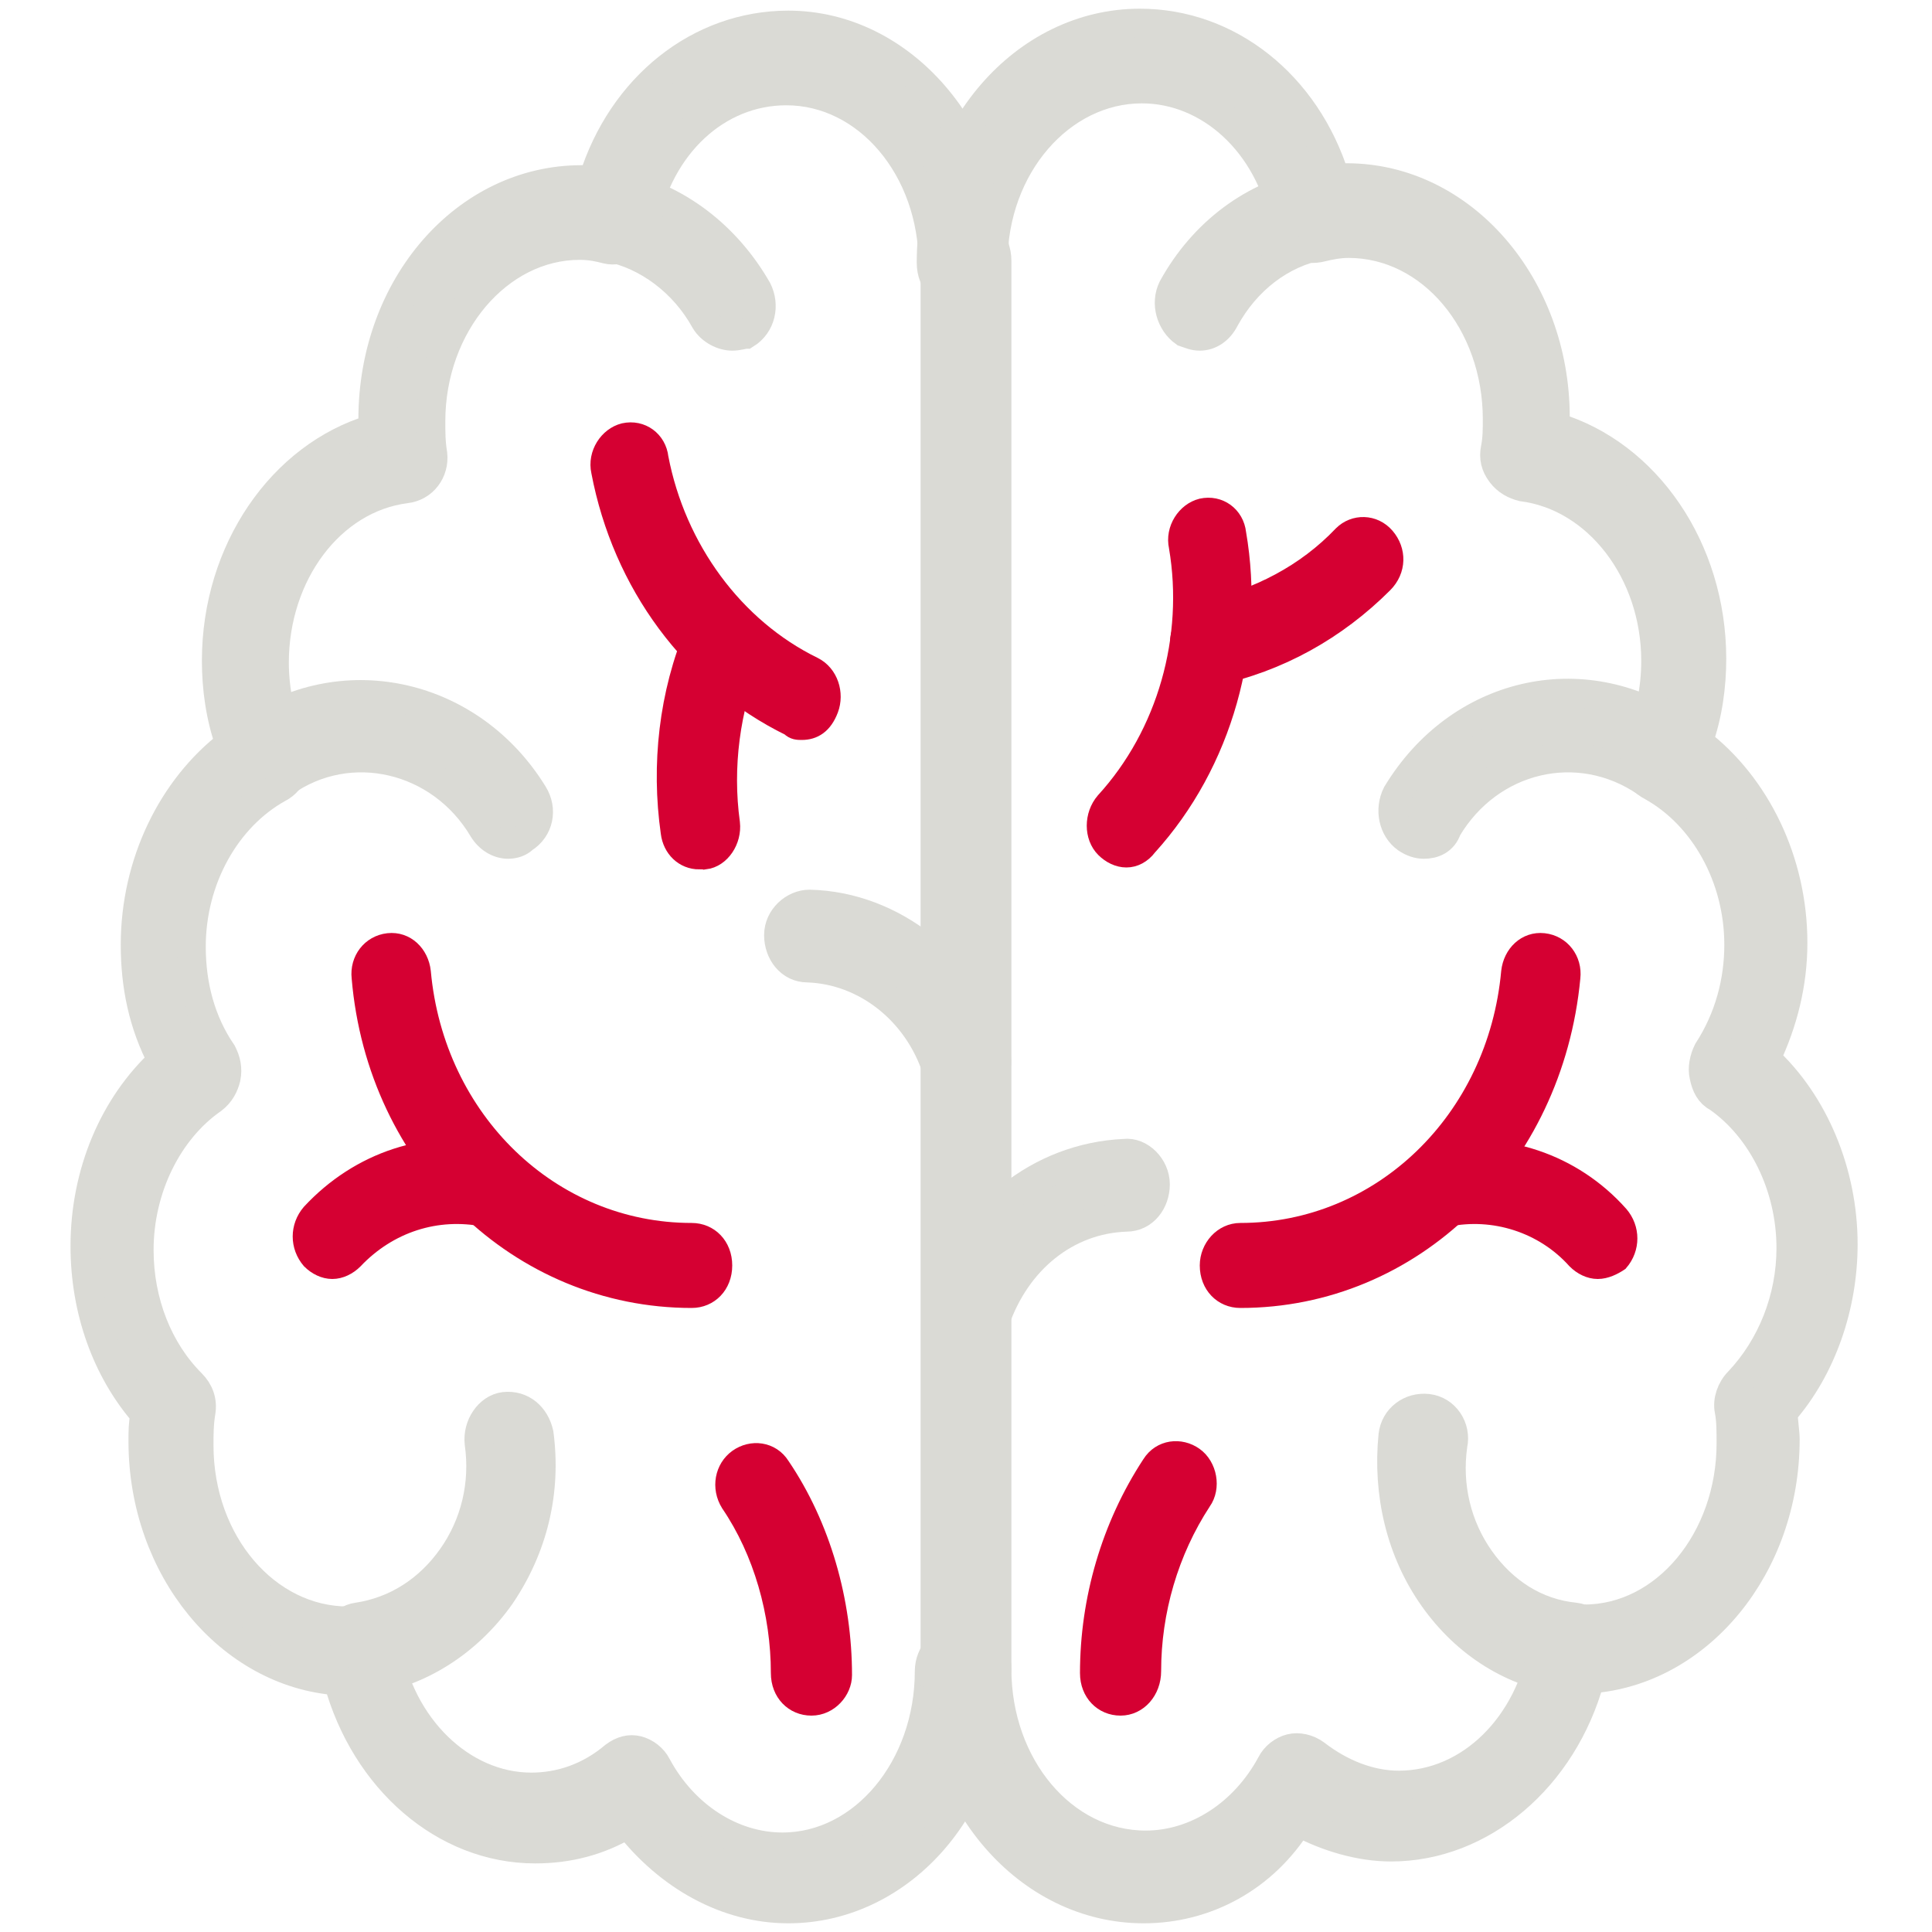
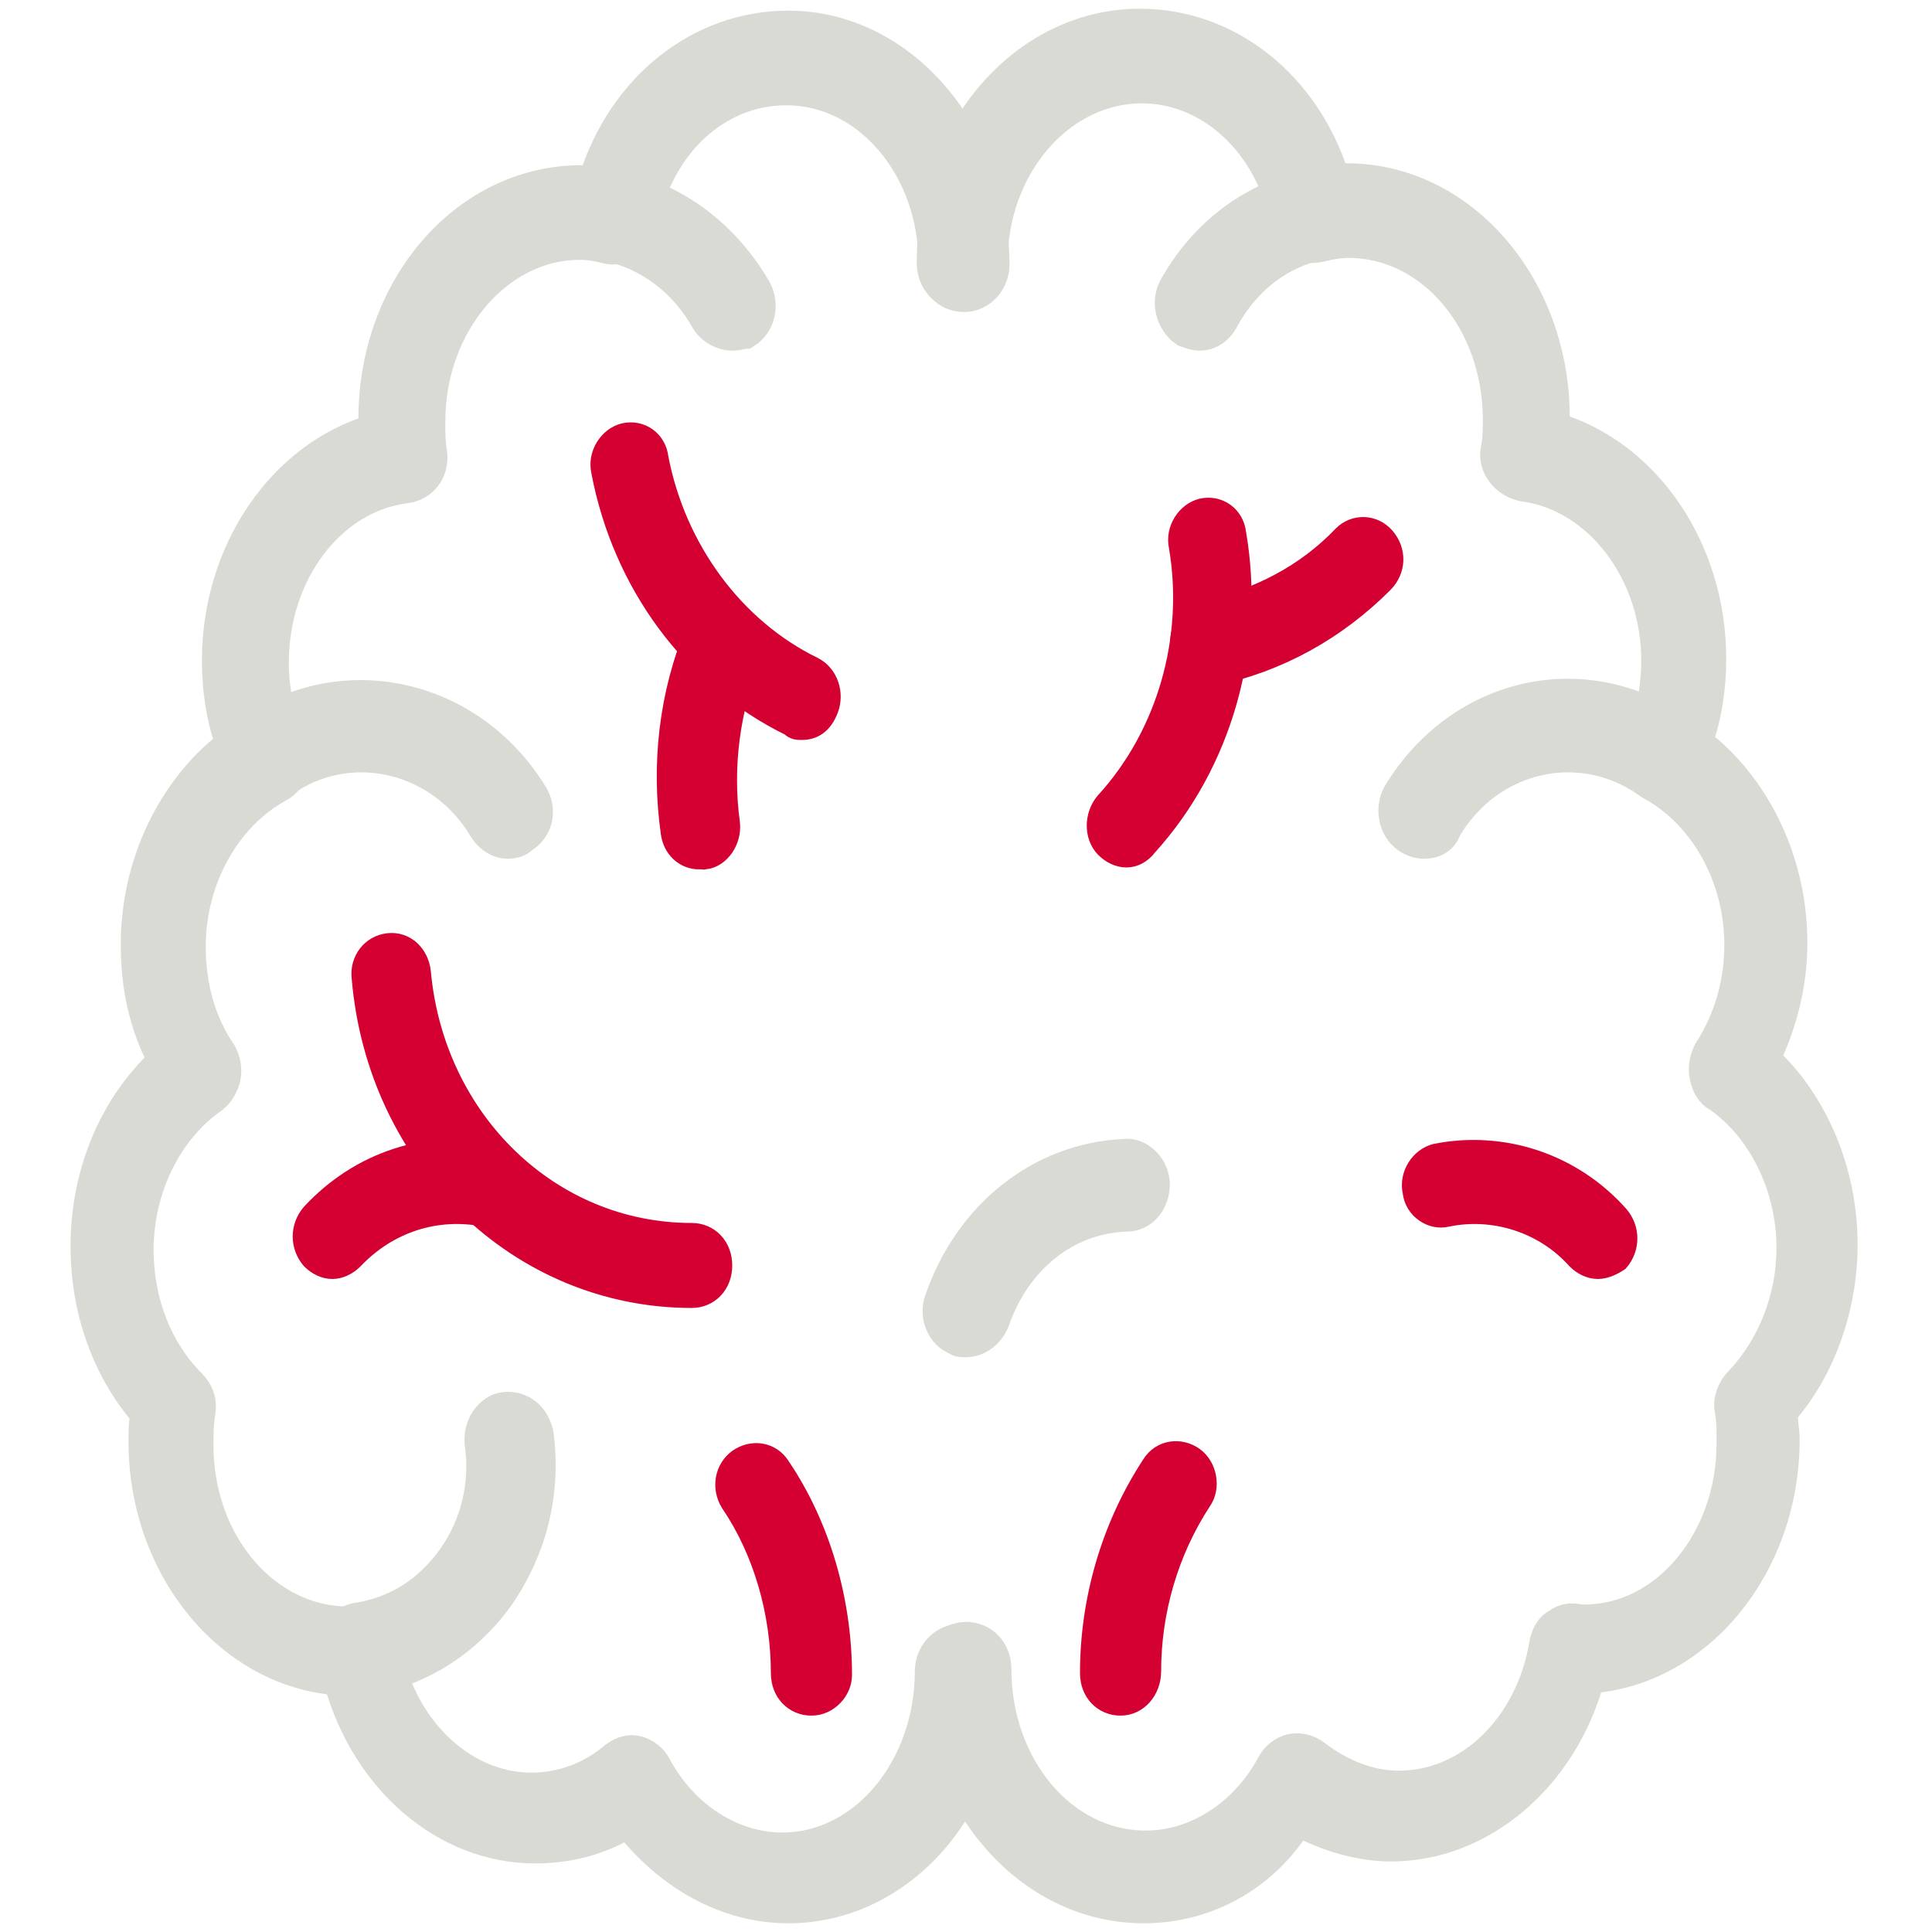
<svg xmlns="http://www.w3.org/2000/svg" version="1.1" id="Ebene_1" x="0px" y="0px" viewBox="0 0 100 100" style="enable-background:new 0 0 100 100;" xml:space="preserve">
  <style type="text/css"> .st0{fill:#DADAD5;stroke:#DADAD5;stroke-width:1.5;stroke-miterlimit:10;} .st1{fill:#D50032;stroke:#D50032;stroke-miterlimit:10;} </style>
  <g>
    <path class="st0" d="M26.3,43.7c-0.5,0-1-0.3-1.3-0.8c-2.2-3.7-6.9-4.8-10.3-2.4c-0.7,0.5-1.7,0.3-2.2-0.5 c-0.5-0.8-0.2-1.8,0.5-2.3c4.9-3.3,11.4-1.8,14.6,3.4c0.5,0.8,0.3,1.8-0.5,2.3C26.9,43.6,26.6,43.7,26.3,43.7L26.3,43.7z" />
    <path class="st0" d="M18.7,87c-0.8,0-1.4-0.6-1.5-1.4c-0.1-0.9,0.5-1.8,1.3-1.9c2-0.3,3.7-1.4,4.9-3.1c1.2-1.7,1.7-3.8,1.4-5.9 c-0.1-0.9,0.5-1.8,1.3-1.9c0.9-0.1,1.6,0.5,1.8,1.4c0.4,3-0.3,5.9-2,8.4c-1.7,2.4-4.2,4-7,4.4C18.8,87,18.8,87,18.7,87L18.7,87z" />
-     <path class="st0" d="M50,56.5c-0.6,0-1.3-0.4-1.5-1.1c-1-3.1-3.7-5.2-6.7-5.3c-0.9,0-1.5-0.8-1.5-1.7c0-0.9,0.8-1.6,1.6-1.6 c4.3,0.1,8.2,3.2,9.6,7.6c0.3,0.9-0.2,1.8-1,2.1C50.3,56.5,50.1,56.5,50,56.5L50,56.5z" />
    <path class="st1" d="M35.8,67.2c-8.9,0-16.3-7.1-17.1-16.6c-0.1-0.9,0.5-1.7,1.4-1.8c0.9-0.1,1.6,0.6,1.7,1.5 c0.7,7.7,6.7,13.5,14,13.5c0.9,0,1.6,0.7,1.6,1.7C37.4,66.5,36.7,67.2,35.8,67.2L35.8,67.2z" />
    <path class="st1" d="M17.2,65.7c-0.4,0-0.8-0.2-1.1-0.5c-0.6-0.7-0.6-1.7,0-2.4c2.5-2.7,6.1-3.9,9.6-3.1c0.8,0.2,1.4,1.1,1.2,2 c-0.2,0.9-1,1.5-1.8,1.3c-2.5-0.5-5,0.3-6.8,2.2C18,65.5,17.6,65.7,17.2,65.7L17.2,65.7z" />
    <path class="st1" d="M42,88.3c-0.9,0-1.6-0.7-1.6-1.7c0-3.1-0.9-6.3-2.6-8.8c-0.5-0.8-0.3-1.8,0.4-2.3c0.7-0.5,1.7-0.4,2.2,0.4 c2.1,3.1,3.2,7,3.2,10.8C43.6,87.5,42.9,88.3,42,88.3L42,88.3z" />
    <path class="st0" d="M37.9,17.4c-0.5,0-1.1-0.3-1.4-0.8c-1.1-2-3-3.4-5-3.8c-0.8-0.2-1.4-1-1.3-1.9c0.2-0.9,1-1.5,1.8-1.3 c3,0.6,5.6,2.6,7.2,5.4c0.4,0.8,0.2,1.8-0.6,2.3C38.5,17.3,38.2,17.4,37.9,17.4L37.9,17.4z" />
    <path class="st1" d="M41.5,37.8c-0.2,0-0.4,0-0.6-0.2c-5.1-2.5-8.7-7.4-9.8-13.2c-0.2-0.9,0.4-1.8,1.2-2c0.9-0.2,1.7,0.4,1.8,1.3 c0.9,4.7,3.9,8.8,8,10.8c0.8,0.4,1.1,1.4,0.8,2.2C42.6,37.5,42.1,37.8,41.5,37.8L41.5,37.8z" />
    <path class="st1" d="M36.2,44.5c-0.8,0-1.4-0.6-1.5-1.4c-0.5-3.5-0.1-7.2,1.3-10.5c0.4-0.8,1.3-1.2,2.1-0.8 c0.8,0.4,1.1,1.4,0.8,2.2c-1.1,2.7-1.5,5.7-1.1,8.6c0.1,0.9-0.5,1.8-1.3,1.9C36.3,44.4,36.2,44.5,36.2,44.5L36.2,44.5z" />
    <path class="st0" d="M73.7,43.7c-0.3,0-0.6-0.1-0.9-0.3c-0.7-0.5-0.9-1.5-0.5-2.3c3.2-5.3,9.6-6.8,14.6-3.4 c0.7,0.5,0.9,1.5,0.5,2.3c-0.5,0.8-1.4,1-2.2,0.5c-3.5-2.4-8.1-1.3-10.3,2.4C74.7,43.5,74.2,43.7,73.7,43.7L73.7,43.7z" />
-     <path class="st0" d="M81.3,87c-0.1,0-0.1,0-0.2,0c-2.8-0.4-5.2-1.9-6.9-4.3c-1.7-2.4-2.4-5.4-2.1-8.4c0.1-0.9,0.9-1.5,1.8-1.4 c0.9,0.1,1.5,1,1.3,1.9c-0.3,2.1,0.2,4.2,1.4,5.9c1.2,1.7,2.9,2.8,4.9,3c0.9,0.1,1.5,1,1.3,1.9C82.7,86.4,82.1,87,81.3,87L81.3,87z " />
    <path class="st0" d="M50,69.5c-0.2,0-0.4,0-0.5-0.1c-0.8-0.3-1.2-1.3-0.9-2.1c1.5-4.4,5.2-7.4,9.6-7.6c0.8-0.1,1.6,0.7,1.6,1.6 c0,0.9-0.6,1.7-1.5,1.7c-3.1,0.1-5.7,2.2-6.8,5.4C51.2,69.1,50.6,69.5,50,69.5L50,69.5z" />
-     <path class="st1" d="M64.2,67.2c-0.9,0-1.6-0.7-1.6-1.7c0-0.9,0.7-1.7,1.6-1.7c7.3,0,13.3-5.8,14-13.5c0.1-0.9,0.8-1.6,1.7-1.5 c0.9,0.1,1.5,0.9,1.4,1.8C80.4,60.1,73.1,67.2,64.2,67.2L64.2,67.2z" />
    <path class="st1" d="M82.7,65.7c-0.4,0-0.8-0.2-1.1-0.5c-1.7-1.9-4.3-2.7-6.7-2.2c-0.8,0.2-1.7-0.4-1.8-1.3c-0.2-0.9,0.4-1.8,1.2-2 c3.5-0.7,7.1,0.5,9.5,3.2c0.6,0.7,0.6,1.7,0,2.4C83.5,65.5,83.1,65.7,82.7,65.7L82.7,65.7z" />
    <path class="st1" d="M58,88.3c-0.9,0-1.6-0.7-1.6-1.7c0-3.8,1.1-7.6,3.2-10.8c0.5-0.8,1.5-0.9,2.2-0.4c0.7,0.5,0.9,1.6,0.4,2.3 c-1.7,2.6-2.6,5.7-2.6,8.8C59.6,87.5,58.9,88.3,58,88.3L58,88.3z" />
    <path class="st1" d="M58.3,44.4c-0.4,0-0.8-0.2-1.1-0.5c-0.6-0.6-0.6-1.7,0-2.4c3.2-3.5,4.6-8.5,3.8-13.2c-0.2-0.9,0.4-1.8,1.2-2 c0.9-0.2,1.7,0.4,1.8,1.3c1,5.8-0.7,11.9-4.6,16.2C59.1,44.2,58.7,44.4,58.3,44.4L58.3,44.4z" />
    <path class="st1" d="M62.6,35c-0.7,0-1.4-0.6-1.5-1.4c-0.2-0.9,0.4-1.8,1.2-2c2.8-0.6,5.3-1.9,7.2-3.9c0.6-0.6,1.6-0.6,2.2,0.1 c0.6,0.7,0.6,1.7-0.1,2.4c-2.4,2.4-5.4,4.1-8.8,4.8C62.8,35,62.7,35,62.6,35L62.6,35z" />
    <path class="st0" d="M40.8,98.8c-3.2,0-6.2-1.7-8.3-4.4c-1.5,0.9-3.1,1.3-4.8,1.3c-4.7,0-8.8-3.6-10.2-8.7 c-5.6-0.4-10.1-5.8-10.1-12.4c0-0.5,0-0.9,0.1-1.4c-2-2.3-3.1-5.4-3.1-8.7c0-3.8,1.5-7.3,4-9.6C7.4,53,7,51,7,48.9 c0-4.2,1.9-8.1,4.9-10.4c-0.5-1.4-0.7-2.9-0.7-4.3c0-5.7,3.4-10.6,8.1-12c0-0.2,0-0.3,0-0.5c0-6.9,4.8-12.4,10.8-12.4 c0.2,0,0.4,0,0.6,0c1.5-4.8,5.5-8,10.1-8c5.9,0,10.7,5.6,10.7,12.4c0,0.9-0.7,1.7-1.6,1.7c-0.9,0-1.6-0.7-1.6-1.7c0-5-3.4-9-7.6-9 c-3.6,0-6.6,2.8-7.4,6.9c-0.1,0.5-0.3,0.8-0.7,1.1c-0.4,0.2-0.8,0.3-1.2,0.2c-0.4-0.1-0.8-0.2-1.4-0.2c-4.2,0-7.7,4.1-7.7,9.1 c0,0.6,0,1.1,0.1,1.7c0.1,0.9-0.5,1.7-1.4,1.8c-3.9,0.5-6.8,4.4-6.8,9c0,1.4,0.3,2.9,0.9,4.3c0.4,0.8,0.1,1.8-0.7,2.2 c-2.7,1.5-4.5,4.7-4.5,8.2c0,2,0.5,3.9,1.6,5.5c0.2,0.4,0.3,0.8,0.2,1.3c-0.1,0.4-0.3,0.8-0.7,1.1c-2.3,1.6-3.8,4.6-3.8,7.8 c0,2.7,1,5.2,2.7,6.9c0.4,0.4,0.6,0.9,0.5,1.5c-0.1,0.6-0.1,1.2-0.1,1.7c0,5.1,3.5,9.1,7.7,9.1c0,0,0.1,0,0.1,0 c0.8-0.2,1.8,0.4,1.9,1.3c0.7,4.2,3.9,7.3,7.5,7.3c1.5,0,3-0.5,4.3-1.6c0.4-0.3,0.8-0.4,1.2-0.3c0.4,0.1,0.8,0.4,1,0.8 c1.4,2.6,3.9,4.2,6.5,4.2c4.2,0,7.6-4.1,7.6-9.1c0-0.9,0.7-1.7,1.6-1.7c0.9,0,1.6,0.7,1.6,1.7C51.5,93.3,46.7,98.8,40.8,98.8 L40.8,98.8z" />
    <path class="st0" d="M59.2,98.8c-6,0-10.8-5.6-10.8-12.4c0-0.9,0.7-1.7,1.6-1.7c0.9,0,1.6,0.7,1.6,1.7c0,5,3.4,9.1,7.7,9.1 c2.6,0,5.1-1.6,6.5-4.2c0.2-0.4,0.6-0.7,1-0.8c0.4-0.1,0.9,0,1.3,0.3c1.3,1,2.8,1.6,4.3,1.6c3.7,0,6.8-3.1,7.5-7.3 c0.1-0.5,0.3-0.9,0.7-1.1c0.4-0.3,0.8-0.3,1.2-0.2c0.1,0,0.2,0,0.2,0c4.2,0,7.6-4.1,7.6-9.1c0-0.6,0-1.2-0.1-1.7 c-0.1-0.5,0.1-1.1,0.5-1.5c1.7-1.8,2.7-4.3,2.7-6.9c0-3.2-1.5-6.2-3.8-7.8c-0.4-0.2-0.6-0.6-0.7-1.1c-0.1-0.4,0-0.9,0.2-1.3 c1.1-1.7,1.6-3.6,1.6-5.5c0-3.5-1.8-6.7-4.5-8.2c-0.8-0.4-1.1-1.4-0.7-2.2c0.6-1.4,0.9-2.8,0.9-4.3c0-4.6-3-8.5-6.9-9 c-0.4-0.1-0.8-0.3-1.1-0.7c-0.3-0.4-0.4-0.8-0.3-1.3c0.1-0.5,0.1-1,0.1-1.5c0-5-3.4-9.1-7.7-9.1c-0.5,0-1,0.1-1.4,0.2 c-0.4,0.1-0.9,0.1-1.2-0.2c-0.4-0.2-0.6-0.6-0.7-1.1c-0.8-4.1-3.9-6.9-7.4-6.9c-4.2,0-7.7,4-7.7,9c0,0.9-0.7,1.7-1.6,1.7 s-1.6-0.7-1.6-1.7c0-6.8,4.8-12.4,10.8-12.4c4.6,0,8.6,3.2,10.1,8c0.2,0,0.4,0,0.6,0c6,0,10.8,5.6,10.8,12.4c0,0.2,0,0.3,0,0.5 c4.7,1.4,8.1,6.3,8.1,12c0,1.4-0.2,2.9-0.7,4.3c3,2.3,4.9,6.2,4.9,10.4c0,2.1-0.5,4.1-1.4,6c2.5,2.3,4,5.9,4,9.6 c0,3.2-1.1,6.4-3.1,8.7c0,0.5,0.1,1,0.1,1.4c0,6.6-4.5,12-10.1,12.4c-1.4,5.1-5.6,8.7-10.3,8.7c-1.6,0-3.3-0.5-4.8-1.3 C65.4,97.2,62.4,98.8,59.2,98.8L59.2,98.8z" />
    <path class="st0" d="M62.1,17.4c-0.3,0-0.5-0.1-0.8-0.2c-0.7-0.5-1-1.5-0.6-2.3c1.6-2.9,4.2-4.8,7.2-5.4c0.8-0.2,1.7,0.4,1.8,1.3 c0.2,0.9-0.4,1.8-1.3,1.9c-2.1,0.4-3.9,1.8-5,3.8C63.1,17.1,62.6,17.4,62.1,17.4L62.1,17.4z" />
-     <path class="st0" d="M50,88.1c-0.9,0-1.6-0.7-1.6-1.7l0-72.9c0-0.9,0.7-1.7,1.6-1.7c0.9,0,1.6,0.7,1.6,1.7v72.9 C51.5,87.3,50.8,88.1,50,88.1z" />
  </g>
</svg>